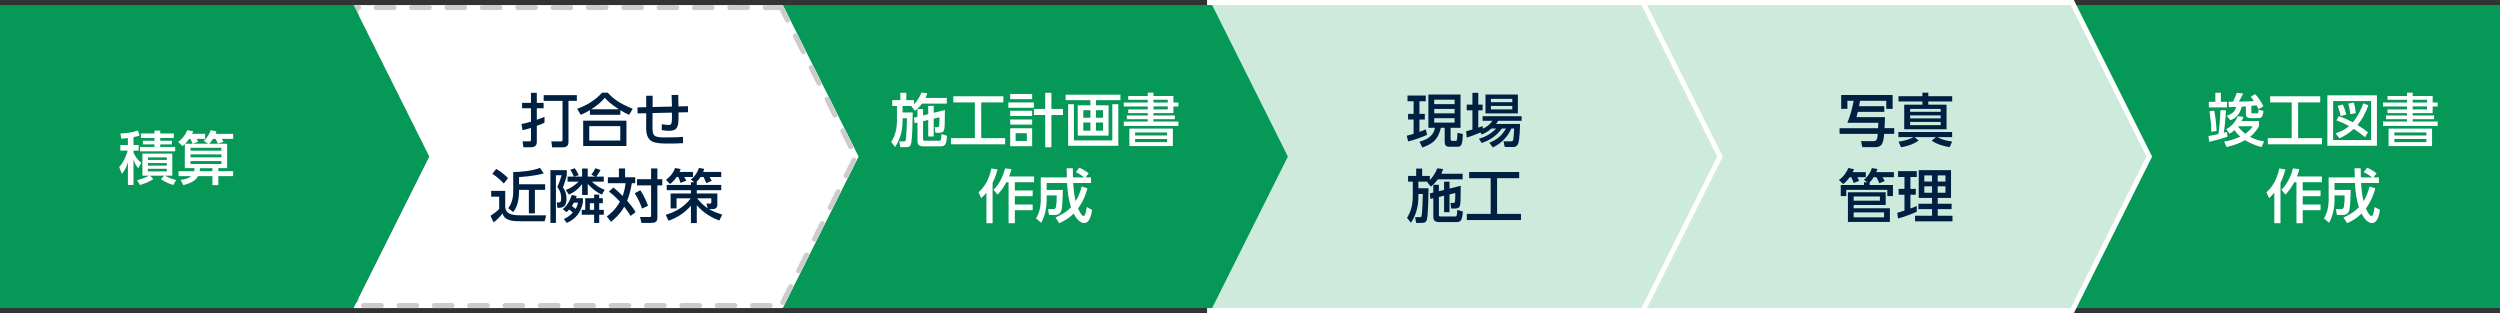
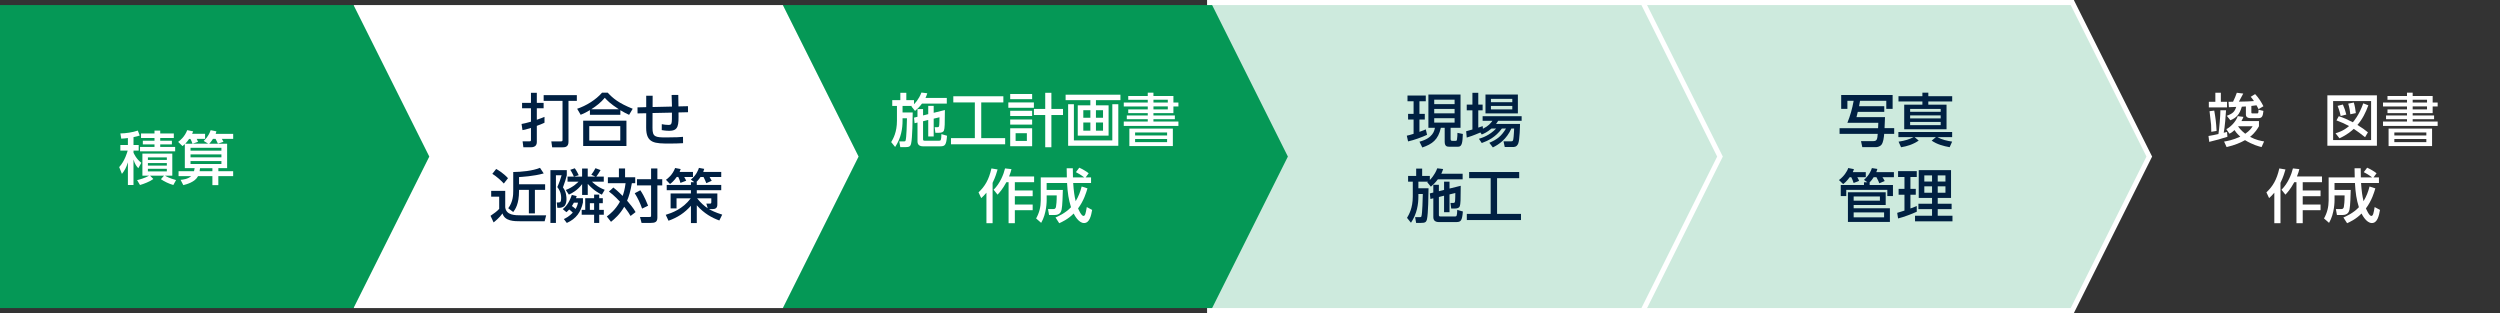
<svg xmlns="http://www.w3.org/2000/svg" id="_レイヤー_2" data-name="レイヤー 2" viewBox="0 0 990 124">
  <rect x="0" y="0" width="990" height="124" fill="#333333" stroke="none" />
  <defs>
    <style>
      .cls-1 {
        fill: #fff;
      }

      .cls-2 {
        fill: #cdeadd;
      }

      .cls-3 {
        fill: #059856;
      }

      .cls-4 {
        fill: #002042;
      }

      .cls-5 {
        fill: #ccc;
      }
    </style>
  </defs>
  <g id="_レイヤー_1-2" data-name="レイヤー 1">
-     <rect class="cls-3" x="820" y="2" width="170" height="120" />
    <g>
      <polygon class="cls-2" points="649 123 649 1 820.62 1 851.12 62 820.62 123 649 123" />
      <path class="cls-1" d="M820,2l30,60-30,60h-170V2h170M821.24,0h-173.24v124h173.24l.55-1.11,30-60,.45-.89-.45-.89-30-60-.55-1.11h0Z" />
    </g>
    <g>
      <polygon class="cls-2" points="479 123 479 1 650.62 1 681.12 62 650.62 123 479 123" />
      <path class="cls-1" d="M650,2l30,60-30,60h-170V2h170M651.24,0h-173.24v124h173.24l.55-1.11,30-60,.45-.89-.45-.89-30-60-.55-1.11h0Z" />
    </g>
    <polygon class="cls-3" points="480 2 310 2 310 122 480 122 510 62 480 2" />
    <g>
      <polygon class="cls-1" points="310 2 140 2 140 122 310 122 340 62 310 2" />
-       <path class="cls-5" d="M296,2h-7c-.55,0-1,.45-1,1s.45,1,1,1h7c.55,0,1-.45,1-1s-.45-1-1-1h0ZM282,2h-7c-.55,0-1,.45-1,1s.45,1,1,1h7c.55,0,1-.45,1-1s-.45-1-1-1h0ZM268,2h-7c-.55,0-1,.45-1,1s.45,1,1,1h7c.55,0,1-.45,1-1s-.45-1-1-1h0ZM254,2h-7c-.55,0-1,.45-1,1s.45,1,1,1h7c.55,0,1-.45,1-1s-.45-1-1-1h0ZM240,2h-7c-.55,0-1,.45-1,1s.45,1,1,1h7c.55,0,1-.45,1-1s-.45-1-1-1h0ZM226,2h-7c-.55,0-1,.45-1,1s.45,1,1,1h7c.55,0,1-.45,1-1s-.45-1-1-1h0ZM212,2h-7c-.55,0-1,.45-1,1s.45,1,1,1h7c.55,0,1-.45,1-1s-.45-1-1-1h0ZM198,2h-7c-.55,0-1,.45-1,1s.45,1,1,1h7c.55,0,1-.45,1-1s-.45-1-1-1h0ZM184,2h-7c-.55,0-1,.45-1,1s.45,1,1,1h7c.55,0,1-.45,1-1s-.45-1-1-1h0ZM170,2h-7c-.55,0-1,.45-1,1s.45,1,1,1h7c.55,0,1-.45,1-1s-.45-1-1-1h0ZM156,2h-7c-.55,0-1,.45-1,1s.45,1,1,1h7c.55,0,1-.45,1-1s-.45-1-1-1h0ZM142,2h-2v2h0v3c0,.55.45,1,1,1s1-.45,1-1v-3c.55,0,1-.45,1-1s-.45-1-1-1h0ZM141,13c-.55,0-1,.45-1,1v7c0,.55.45,1,1,1s1-.45,1-1v-7c0-.55-.45-1-1-1h0ZM141,27c-.55,0-1,.45-1,1v7c0,.55.45,1,1,1s1-.45,1-1v-7c0-.55-.45-1-1-1h0ZM141,41c-.55,0-1,.45-1,1v7c0,.55.45,1,1,1s1-.45,1-1v-7c0-.55-.45-1-1-1h0ZM141,55c-.55,0-1,.45-1,1v7c0,.55.45,1,1,1s1-.45,1-1v-7c0-.55-.45-1-1-1h0ZM141,69c-.55,0-1,.45-1,1v7c0,.55.45,1,1,1s1-.45,1-1v-7c0-.55-.45-1-1-1h0ZM141,83c-.55,0-1,.45-1,1v7c0,.55.45,1,1,1s1-.45,1-1v-7c0-.55-.45-1-1-1h0ZM141,97c-.55,0-1,.45-1,1v7c0,.55.45,1,1,1s1-.45,1-1v-7c0-.55-.45-1-1-1h0ZM141,111c-.55,0-1,.45-1,1v7c0,.55.45,1,1,1s1-.45,1-1v-7c0-.55-.45-1-1-1h0ZM151,120h-7c-.55,0-1,.45-1,1s.45,1,1,1h7c.55,0,1-.45,1-1s-.45-1-1-1h0ZM165,120h-7c-.55,0-1,.45-1,1s.45,1,1,1h7c.55,0,1-.45,1-1s-.45-1-1-1h0ZM179,120h-7c-.55,0-1,.45-1,1s.45,1,1,1h7c.55,0,1-.45,1-1s-.45-1-1-1h0ZM193,120h-7c-.55,0-1,.45-1,1s.45,1,1,1h7c.55,0,1-.45,1-1s-.45-1-1-1h0ZM207,120h-7c-.55,0-1,.45-1,1s.45,1,1,1h7c.55,0,1-.45,1-1s-.45-1-1-1h0ZM221,120h-7c-.55,0-1,.45-1,1s.45,1,1,1h7c.55,0,1-.45,1-1s-.45-1-1-1h0ZM235,120h-7c-.55,0-1,.45-1,1s.45,1,1,1h7c.55,0,1-.45,1-1s-.45-1-1-1h0ZM249,120h-7c-.55,0-1,.45-1,1s.45,1,1,1h7c.55,0,1-.45,1-1s-.45-1-1-1h0ZM263,120h-7c-.55,0-1,.45-1,1s.45,1,1,1h7c.55,0,1-.45,1-1s-.45-1-1-1h0ZM277,120h-7c-.55,0-1,.45-1,1s.45,1,1,1h7c.55,0,1-.45,1-1s-.45-1-1-1h0ZM291,120h-7c-.55,0-1,.45-1,1s.45,1,1,1h7c.55,0,1-.45,1-1s-.45-1-1-1h0ZM305,120h-7c-.55,0-1,.45-1,1s.45,1,1,1h7c.55,0,1-.45,1-1s-.45-1-1-1h0ZM313.13,112.5c-.37,0-.72.2-.9.55l-3.13,6.26c-.25.49-.05,1.09.45,1.34.14.07.3.11.45.11.37,0,.72-.2.89-.55l1.52-3.04h0v-.02h.01s0-.03.01-.04h0c.79-1.58,1.58-3.17,1.58-3.17.25-.49.05-1.09-.45-1.34-.14-.07-.3-.11-.45-.11h0ZM319.39,99.98c-.37,0-.72.2-.9.55l-3.13,6.26c-.25.49-.05,1.09.45,1.34.14.07.3.11.45.11.37,0,.72-.2.9-.55l3.13-6.26c.25-.49.05-1.09-.45-1.34-.14-.07-.3-.11-.45-.11h0ZM325.65,87.46c-.37,0-.72.2-.9.55l-3.13,6.26c-.25.49-.05,1.09.45,1.34.14.07.3.11.45.11.37,0,.72-.2.9-.55l.03-.07h0s.01-.02.02-.04h0s.01-.02.02-.03h0s0,0,0,0h0s0,0,0,0h0s0,0,0,0h0s0,0,0,0h0s0,0,0,0h0s0,0,0,0h0s0,0,0,0h0s0,0,0,0h0s0,0,0,0h0s0,0,0,0h0s0-.01,0-.01h0s0,0,0,0h0s0,0,0,0h0s0-.01,0-.01l3.01-6.02c.24-.49.04-1.09-.45-1.34-.14-.07-.3-.11-.45-.11h0ZM331.91,74.94c-.37,0-.72.2-.9.55l-3.13,6.26c-.25.49-.05,1.09.45,1.34.14.07.3.11.45.11.37,0,.72-.2.89-.55l1.52-3.04h0v-.02h.01s0-.03.01-.04h0c.79-1.58,1.58-3.17,1.58-3.17.25-.49.05-1.09-.45-1.34-.14-.07-.3-.11-.45-.11h0ZM338.18,62.41c-.37,0-.72.2-.9.55l-3.13,6.26c-.25.49-.05,1.09.45,1.34.14.07.3.11.45.11.37,0,.72-.2.9-.55l3.13-6.26c.25-.49.05-1.09-.45-1.34-.14-.07-.3-.11-.45-.11h0ZM333.77,50.79c-.15,0-.3.03-.45.11-.49.25-.69.85-.45,1.34l3.13,6.26c.18.35.53.55.9.55.15,0,.3-.03.45-.11.49-.25.69-.85.45-1.34h0l-3.13-6.26c-.18-.35-.53-.55-.9-.55h0ZM327.51,38.27c-.15,0-.3.03-.45.11-.49.25-.69.85-.45,1.34l3.13,6.26c.18.35.53.55.9.55.15,0,.3-.03.45-.11.49-.25.69-.85.45-1.34,0,0-.78-1.57-1.57-3.13h0s0-.01,0-.02h0s0-.01,0-.02h0s0-.02,0-.02h0s-1.54-3.08-1.54-3.08c-.18-.35-.53-.55-.89-.55h0ZM321.25,25.74c-.15,0-.3.03-.45.11-.49.25-.69.85-.45,1.34l3.13,6.26c.18.35.53.55.9.55.15,0,.3-.03.45-.11.49-.25.69-.85.45-1.34h0s-.05-.1-.13-.27h0c-.09-.17-.21-.42-.35-.71h0c-.15-.29-.32-.64-.5-1h0c-.18-.37-.38-.76-.57-1.15h0c-.2-.39-.39-.78-.57-1.15h0c-.18-.37-.35-.71-.5-1h0c-.15-.29-.27-.54-.35-.71h0c-.09-.17-.13-.27-.13-.27h0c-.18-.35-.53-.55-.9-.55h0ZM314.99,13.22c-.15,0-.3.03-.45.11-.49.25-.69.85-.45,1.34l3.13,6.26c.18.35.53.55.9.55.15,0,.3-.03.45-.11.49-.25.69-.85.45-1.34h0l-3.13-6.26c-.18-.35-.53-.55-.9-.55h0ZM310,2h-7c-.55,0-1,.45-1,1s.45,1,1,1h5.76l2.2,4.41c.18.35.53.55.9.55.15,0,.3-.03.45-.11.49-.25.69-.85.45-1.34l-1.96-3.91h0l-.8-1.6h0Z" />
    </g>
    <polygon class="cls-3" points="140 2 0 2 0 122 140 122 170 62 140 2" />
    <g>
      <path class="cls-1" d="M50.66,54.66c-.88.14-1.59.18-2.64.25l-.35-2.07c2.02-.02,4.85-.41,6.9-1.13l.76,1.95c-.62.21-1.36.44-2.46.64v3.13h2.05v2.21h-2.05v.83c.14.3,1.08,2.48,3.1,4l-1.2,2.14c-.67-.71-1.31-1.52-1.91-3.43v10.07h-2.21v-8.99c-.69,2.25-1.33,3.29-2.37,4.6l-1.08-2.69c2.25-2.44,3.24-6.07,3.36-6.53h-2.9v-2.21h2.99v-2.78ZM54.3,71.33c.69-.16,3.04-.76,4.76-1.77h-2.67v-8.74h11.84v8.74h-2.88c.39.28,1.75,1.04,4.37,1.75l-1.08,1.95c-1.61-.44-3.61-1.38-4.92-2.3l1.24-1.4h-5.54l1.31,1.33c-1.43,1.04-3.75,1.93-5.29,2.37l-1.15-1.93ZM61.17,51.72h2.28v1.13h5.38v1.79h-5.38v1.08h4.62v1.47h-4.62v.99h5.91v1.75h-13.91v-1.75h5.73v-.99h-4.62v-1.47h4.62v-1.08h-5.33v-1.79h5.33v-1.13ZM58.57,62.32v1.01h7.5v-1.01h-7.5ZM58.57,64.57v1.01h7.5v-1.01h-7.5ZM58.57,66.85v1.03h7.5v-1.03h-7.5Z" />
      <path class="cls-1" d="M86.46,69.75v3.56h-2.35v-3.56h-5.68c-1.22,2.39-4.58,3.24-5.84,3.56l-1.08-2.09c.92-.09,2.9-.28,4.19-1.47h-4.99v-1.96h6.12c.11-.41.16-.67.25-1.2h-3.89v-9.52c-.3.3-.51.46-.92.78l-1.72-1.66c.69-.51,2.58-1.98,3.59-4.65l2.35.48c-.25.62-.3.76-.41.97h5.13v2h-3.31c.16.3.21.41.53,1.15l-2.14.76h6.16l-1.79-1.1c.6-.57,1.96-1.84,2.76-4.25l2.28.46c-.07.37-.14.48-.3.99h6.94v2h-4.48c.16.28.55.94.64,1.15l-2.19.74-.94-1.89h-1.04c-.23.37-.71,1.15-1.47,1.91h7.08v9.68h-3.47v1.2h5.86v1.96h-5.86ZM75.42,55.01h-.53c-.44.64-.88,1.24-1.52,1.91h2.87c-.37-.99-.41-1.06-.83-1.91ZM87.68,58.52h-12.23v1.15h12.23v-1.15ZM87.68,61.15h-12.23v1.15h12.23v-1.15ZM87.68,63.79h-12.23v1.15h12.23v-1.15ZM84.11,66.6h-4.9c-.05.51-.07.71-.16,1.2h5.06v-1.2Z" />
    </g>
    <g>
      <path class="cls-4" d="M206.54,49.09c.96-.18,1.7-.32,3.72-.9v-5.31h-3.52v-2.14h3.52v-4h2.32v4h2.69v2.14h-2.69v4.55c1.4-.48,2.3-.85,3.04-1.15v2.32c-.6.28-1.08.51-3.04,1.24v6.48c0,2-1.95,2-2.41,2h-2.92l-.3-2.35h2.64c.53,0,.67-.11.67-.53v-4.78c-2.18.69-2.78.78-3.36.87l-.37-2.46ZM228.43,37.68v2.25h-3.31v16.28c0,2.12-1.61,2.12-2.3,2.12h-4.16l-.34-2.35h3.77c.48,0,.67-.07.67-.55v-15.5h-7.47v-2.25h13.15Z" />
      <path class="cls-4" d="M249.13,45.48c-1.15-.53-1.98-.94-3.47-1.84v1.82h-12.05v-1.86c-1.38.83-2.23,1.27-3.66,1.86l-1.4-2.39c3.61-1.2,7.43-3.56,9.86-6.37h2.25c2.05,2.23,4.32,4.14,9.89,6.37l-1.43,2.41ZM248.07,47.78v10.03h-17.13v-10.03h17.13ZM245.63,49.94h-12.28v5.7h12.28v-5.7ZM245.06,43.27c-3.45-2.25-4.62-3.5-5.56-4.55-1.54,1.84-3.31,3.24-5.36,4.55h10.92Z" />
      <path class="cls-4" d="M266.1,42.19c-.05-2.78-.07-3.1-.14-4.58l2.64-.02c.02.71.05,3.89.07,4.55l3.77-.09.02,2.39-3.77.09c.07,5.06.09,7.27-3.7,7.27-.28,0-1.4,0-2.94-.28l.02-2.35c.99.18,1.63.3,2.64.3,1.4,0,1.4-.41,1.38-4.87l-7.68.16-.02,5.89c-.02,3.63,1.15,3.77,5.5,3.77,3.96,0,5.4-.12,6.58-.23l.02,2.51c-2.19.12-3.24.14-5.2.14-5.96,0-9.43,0-9.41-6.32l.02-5.68-3.43.07-.02-2.39,3.45-.09v-4.53h2.55l-.02,4.48,7.66-.18Z" />
      <path class="cls-4" d="M194.5,75.59h5.57v6.51c.39,3.17,3.86,3.17,6.44,3.17h9.77l-.6,2.35h-9.52c-2.51,0-6.28,0-7.17-3.1-1.24,1.75-2.94,3.1-3.52,3.56l-1.22-2.62c1.38-.94,2.51-1.72,3.43-2.74v-4.83h-3.17v-2.3ZM196.48,66.9c.69.39,2.78,1.59,4.69,3.66l-1.66,2.12c-.9-1.04-3.08-2.99-4.55-3.84l1.52-1.93ZM215.31,68.67c-3.93,1.13-8.81,1.38-9.77,1.45v2.85h10.33v2.23h-4.05v9.31h-2.39v-9.31h-3.89v.39c0,5.27-1.5,7.29-2.3,8.37l-1.98-1.49c1.91-2.53,1.98-5.31,1.98-6.88v-7.47c3.08-.02,7.75-.46,10.6-1.66l1.47,2.21Z" />
      <path class="cls-4" d="M217.97,67.36h6.48v2.05c-.37,1.52-.67,2.44-1.52,4.81,1.4,1.79,1.4,4,1.4,4.69,0,.57-.07,1.75-.69,2.55-.44.53-1.38.83-1.98.83h-.96l-.23-2.12h.71c.67,0,1.04-.18,1.04-1.79,0-2.28-.99-3.59-1.52-4.3.69-1.5,1.43-3.61,1.7-4.67h-2.25v18.88h-2.18v-20.93ZM228.37,77.64c-.09.34-.14.48-.28.85h2.76v1.68c-.83,3.84-2.64,6.42-6.39,8.12l-1.17-1.54c.67-.32,2.09-1.01,3.54-2.55-.44-.46-1.15-1.04-1.43-1.24-.46.53-.78.78-1.1,1.06l-1.45-1.2c.94-.78,2.41-2.12,3.59-5.63l1.93.46ZM224.04,75.23c2.97-1.08,4.88-3.1,5.06-3.29h-4.35v-2h2.51c-.09-.23-.76-1.72-1.43-2.69l1.79-.62c.78,1.06,1.45,2.51,1.56,2.76l-1.91.55h3.24v-3.2h2.23v3.2h3.04l-1.63-.74c.76-.99.99-1.4,1.66-2.6l2.02.76c-.53.94-1.4,2.21-1.7,2.58h2.97v2h-4.67c.25.28,2.14,2.16,5.04,3.22l-1.13,1.93c-1.1-.53-3.2-1.61-5.59-4.28v4.37h-2.23v-4.28c-1.89,2.53-4.02,3.61-5.24,4.16l-1.24-1.84ZM227.26,80.26c-.37.71-.74,1.22-.8,1.33.41.25,1.01.71,1.47,1.15.67-1.08.83-1.91.97-2.48h-1.63ZM238.71,78.49v1.98h-1.42v2.64h1.82v1.93h-1.82v3.24h-2.02v-3.24h-4.92v-1.93h1.4v-4.62h3.52v-1.43h2.02v1.43h1.42ZM233.59,80.47v2.64h1.68v-2.64h-1.68Z" />
      <path class="cls-4" d="M242.9,74.26c.69.55,1.93,1.56,3.66,3.33.41-1.1.85-2.51,1.17-5.04h-7.01v-2.35h4.37v-3.5h2.44v3.5h4.02v2.35h-1.33c-.55,3.22-1.17,5.22-1.89,6.92.97,1.13,2.55,2.99,3.36,4.51l-1.98,1.54c-.46-.78-1.17-1.95-2.51-3.66-1.68,2.99-3.82,4.83-5.24,5.98l-1.66-2.12c.99-.74,3.38-2.53,5.2-5.86-2.14-2.32-3.54-3.38-4.37-4l1.77-1.61ZM253.56,75.34c.67.97,1.7,2.6,3.08,6.12l-2.37,1.15c-.69-2-1.75-4.3-2.92-6.09l2.21-1.17ZM260.32,66.72v4.25h1.93v2.46h-1.93v12.76c0,1.77-.96,2.09-2.74,2.09h-3.52l-.62-2.35h3.61c.74,0,.78-.09.78-.58v-11.93h-5.59v-2.46h5.59v-4.25h2.48Z" />
      <path class="cls-4" d="M274.94,72.14l-1.36-1.04c2.21-1.7,2.99-3.98,3.2-4.62l2.09.39c-.14.51-.23.8-.39,1.22h7.13v2h-4.6c.28.44.67,1.15.83,1.5l-2.14.94c-.23-.62-.76-1.79-1.1-2.44h-1.2c-.3.46-.74,1.1-1.65,2.05h.18v1.1h9.68v2.07h-9.68v1.29h8.14v4.23c0,.67-.02,1.95-1.75,1.95h-1.56c1.06.62,2.42,1.31,5.24,2.21l-1.15,2.32c-2.88-1.06-5.93-2.67-8.92-6.02v7.04h-2.32v-6.85c-2.55,2.85-5.22,4.6-8.88,5.93l-1.1-2.35c2.44-.74,6.71-2.25,9.91-6.53h-5.63v3.98h-2.35v-5.91h8.05v-1.29h-9.59v-2.07h9.59v-1.1h1.33ZM267.97,70.1c-1.15,1.59-1.95,2.23-2.64,2.78l-1.61-1.68c.74-.55,2.58-1.89,3.63-4.67l2.19.41c-.16.46-.23.74-.41,1.15h5.29v2h-3.47c.23.37.57.97.78,1.47l-2.28.87c-.21-.87-.41-1.43-.85-2.35h-.62ZM279.7,80.63h1.47c.44,0,.51-.18.51-.69v-1.4h-5.63c1.45,1.82,2.92,3.1,4.21,3.93l-.55-1.84Z" />
    </g>
    <g>
      <path class="cls-1" d="M361.16,41.94h-3.75v2.6h4.02c-.02,2.55-.12,10.12-.62,12.26-.28,1.22-.78,1.47-2.41,1.47h-1.89l-.39-2.28h1.82c.3,0,.53,0,.64-.25.41-.9.55-7.54.58-8.92h-1.75v1.01c0,2.97-.53,6.81-2.94,10.37l-1.56-1.93c.78-1.31,2.28-3.89,2.28-8.44v-5.89h-1.86v-2.28h3.2v-2.9h2.37v2.9h3.04v1.61c.21-.21,1.91-1.84,2.94-4.62l2.32.28c-.16.51-.34,1.1-.71,1.86h8.44v2.23h-9.82c-1.06,1.43-2.02,2.25-2.76,2.9l-1.45-1.79.28-.18ZM363.32,46.24v-3.06h2.21v2.53l2.05-.51v-3.27h2.16v2.74l4.44-1.1c-.02,5.56-.05,7.24-.39,8.14-.21.51-.8.87-1.93.87h-1.45l-.28-2.21h1.08c.37,0,.55-.11.67-.41.12-.34.16-2.94.16-3.52l-2.3.55v7.04h-2.16v-6.53l-2.05.51v7.08c0,.46.09.64.74.64h5.56c.74,0,.9-.12.97-2.62l2.23.64c-.3,3.77-.83,4.19-2.71,4.19h-6.78c-1.33,0-2.21-.55-2.21-1.95v-7.47l-1.15.28-.23-2.21,1.38-.35Z" />
      <path class="cls-1" d="M377.51,38.12h19.82v2.44h-8.76v14.14h9.47v2.44h-21.45v-2.44h9.45v-14.14h-8.53v-2.44Z" />
      <path class="cls-1" d="M409.42,40.56v2.12h-10.12v-2.12h10.12ZM408.73,37.22v2.05h-8.69v-2.05h8.69ZM408.73,43.87v2.07h-8.69v-2.07h8.69ZM408.73,47.32v2.02h-8.69v-2.02h8.69ZM408.73,50.79v7.11h-8.69v-7.11h8.69ZM406.64,52.75h-4.46v3.06h4.46v-3.06ZM413.91,58.31v-12.76h-4.48v-2.41h4.48v-6.39h2.44v6.39h4.6v2.41h-4.6v12.76h-2.44Z" />
      <path class="cls-1" d="M443.7,39.66h-9.71v2.05h5.01v12h-12.21v-12h4.99v-2.05h-9.8v-2.16h21.71v2.16ZM425.26,41.27v14.33h15.22v-14.33h2.37v16.46h-19.87v-16.46h2.28ZM431.79,43.64h-2.8v2.99h2.8v-2.99ZM431.79,48.51h-2.8v3.24h2.8v-3.24ZM436.8,43.64h-2.81v2.99h2.81v-2.99ZM436.8,48.51h-2.81v3.24h2.81v-3.24Z" />
      <path class="cls-1" d="M454.51,38.01v-1.31h2.25v1.31h7.91v2.6h1.98v1.54h-1.98v2.64h-7.91v.92h8.48v1.49h-8.48v.92h9.89v1.75h-21.64v-1.75h9.5v-.92h-8.3v-1.49h8.3v-.92h-7.73v-1.47h7.73v-1.17h-9.5v-1.54h9.5v-1.1h-7.73v-1.49h7.73ZM464.45,50.93v6.9h-17.22v-6.9h17.22ZM449.5,52.45v1.2h12.67v-1.2h-12.67ZM449.5,55.04v1.24h12.67v-1.24h-12.67ZM462.45,39.5h-5.68v1.1h5.68v-1.1ZM462.45,42.14h-5.68v1.17h5.68v-1.17Z" />
      <path class="cls-1" d="M390.63,76.31c-.83,1.01-1.45,1.59-2.07,2.14l-1.06-2.28c2.55-2.39,4.09-5.01,5.11-9.47l2.44.41c-.32,1.1-.85,3.01-1.98,5.29v15.98h-2.44v-12.07ZM400.54,66.95c-.18.76-.39,1.59-.94,2.92h9.91v2.28h-7.63v3.27h7.06v2.28h-7.06v3.29h7.06v2.25h-7.06v5.15h-2.48v-16.23h-.87c-1.54,2.83-2.78,4.16-3.5,4.92l-1.56-1.95c2.55-2.46,4-6.19,4.53-8.44l2.55.28Z" />
      <path class="cls-1" d="M417.96,86.13c.9-.39,3.91-1.66,6.16-4.07-.97-3.1-1.33-5.54-1.56-9.59h-8.09v2.74h6.42c-.05,1.72-.16,6.3-.48,7.73-.18.8-.55,2.21-2.85,2.21h-2.14l-.41-2.37h2.23c.74,0,.9-.64.94-.99.12-.64.28-1.95.28-4.42h-3.98v1.91c0,.32,0,5.29-2.18,8.97l-2-1.75c1.24-2.18,1.84-4.55,1.84-7.11v-9.15h10.33c0-.78-.07-3.31-.07-3.61h2.44c0,.87,0,1.4.05,3.61h4.46c-1.4-1.06-2.39-1.61-3.29-2.07l1.33-1.77c1.06.46,2.78,1.43,3.73,2.21l-1.2,1.63h2.14v2.23h-7.08c.21,3.2.51,5.27.99,7.2,1.22-2.07,1.84-3.77,2.37-5.82l2.3.74c-.46,1.56-1.43,4.88-3.72,7.93.05.11,1.24,2.99,2.12,2.99.71,0,.9-1.01,1.33-3.52l2.12,1.13c-.41,2.28-1.01,5.2-3.22,5.2s-3.86-3.31-4.09-3.77c-2.25,2.3-4.76,3.4-5.73,3.84l-1.45-2.25Z" />
    </g>
    <g>
      <path class="cls-4" d="M557.09,53.73c.67-.14,1.24-.28,2.69-.74v-5.66h-2.18v-2.25h2.18v-4.97h-2.41v-2.28h7.24v2.28h-2.51v4.97h2.12v2.25h-2.12v4.88c1.38-.48,1.89-.71,2.51-.99l.51,2.16c-2.09.99-5.17,2.09-7.52,2.62l-.51-2.28ZM565.65,37.43h12.72v13.18h-3.93v4.32c0,.64.12.85.76.85h1.2c.41,0,.51-.16.57-.57.14-.69.18-2,.18-2.6l2.14.44c-.12,3.4-.34,5.06-1.88,5.06h-3.38c-.97,0-1.93-.09-1.93-2v-5.5h-1.52c-1.06,4.81-3.47,6.46-7.34,7.8l-1.13-2.3c5.4-1.4,5.93-4.42,6.12-5.5h-2.58v-13.18ZM567.95,39.48v1.75h8.07v-1.75h-8.07ZM567.95,43.13v1.75h8.07v-1.75h-8.07ZM567.95,46.81v1.75h8.07v-1.75h-8.07Z" />
      <path class="cls-4" d="M590.62,50.91c-1.75,1.49-3.01,2-3.84,2.35l-.55-.8c-2.92,1.26-4.32,1.7-5.4,2.02l-.23-2.51c.53-.12,2.12-.58,2.48-.69v-7.59h-2.25v-2.28h2.25v-4.67h2.32v4.67h1.72v2.28h-1.72v6.85c1.04-.32,1.17-.37,1.75-.6l.09,1.04c2.16-1.06,3.06-2.16,3.77-3.15h-3.89v-1.82h15.45v1.82h-9.29c-.3.48-.46.76-.85,1.26h9.5c0,.25-.09,6.42-.74,7.82-.6,1.31-1.5,1.31-2.21,1.31h-3.1l-.48-2.25h3.01c.69,0,.76-.3.87-.9.18-.94.3-3.63.32-4.16h-1.1c-1.91,4.21-4.83,6.25-7.33,7.47l-1.4-1.84c3.08-1.29,4.78-2.62,6.6-5.63h-1.63c-2.53,3.47-5.52,4.85-7.96,5.73l-1.13-1.68c1.36-.41,4.18-1.31,6.81-4.05h-1.84ZM588.25,37.43h12.83v7.47h-12.83v-7.47ZM590.41,39.15v1.33h8.46v-1.33h-8.46ZM590.41,41.96v1.36h8.46v-1.36h-8.46Z" />
      <path class="cls-4" d="M565.43,71.94h-3.75v2.6h4.02c-.02,2.55-.12,10.12-.62,12.26-.28,1.22-.78,1.47-2.41,1.47h-1.89l-.39-2.28h1.82c.3,0,.53,0,.64-.25.41-.9.55-7.54.58-8.92h-1.75v1.01c0,2.97-.53,6.81-2.94,10.37l-1.56-1.93c.78-1.31,2.28-3.89,2.28-8.44v-5.89h-1.86v-2.28h3.2v-2.9h2.37v2.9h3.04v1.61c.21-.21,1.91-1.84,2.94-4.62l2.32.28c-.16.51-.34,1.1-.71,1.86h8.44v2.23h-9.82c-1.06,1.43-2.02,2.25-2.76,2.9l-1.45-1.79.28-.18ZM567.59,76.24v-3.06h2.21v2.53l2.05-.51v-3.27h2.16v2.74l4.44-1.1c-.02,5.56-.05,7.24-.39,8.14-.21.51-.8.87-1.93.87h-1.45l-.28-2.21h1.08c.37,0,.55-.11.67-.41.12-.34.16-2.94.16-3.52l-2.3.55v7.04h-2.16v-6.53l-2.05.51v7.08c0,.46.09.64.74.64h5.56c.74,0,.9-.12.97-2.62l2.23.64c-.3,3.77-.83,4.19-2.71,4.19h-6.78c-1.33,0-2.21-.55-2.21-1.95v-7.47l-1.15.28-.23-2.21,1.38-.35Z" />
      <path class="cls-4" d="M581.78,68.12h19.82v2.44h-8.76v14.14h9.47v2.44h-21.45v-2.44h9.45v-14.14h-8.53v-2.44Z" />
    </g>
    <g>
      <path class="cls-4" d="M731.57,48.61c1.15-2.83,1.93-5.66,2.48-8.69h-2.48v3.2h-2.46v-5.5h20.37v5.5h-2.51v-3.2h-10.39c-.07.41-.34,1.86-.39,2.14h9.98v2.23h-10.49c-.07.3-.44,1.75-.51,2.09h11.29c-.02.28-.16,3.82-.18,4.37h3.82v2.25h-3.96c-.12,1.45-.35,3.47-1.13,4.37-.69.76-1.72.9-2.14.9h-5.4l-.51-2.39h4.9c1.49,0,1.56-.9,1.72-2.87h-15.11v-2.25h15.25c0-.32.07-1.79.09-2.14h-12.26Z" />
      <path class="cls-4" d="M772.07,58.29c-2.46-.44-5.08-1.15-7.13-2.6l1.68-1.38h-8.44l1.63,1.36c-2.41,1.63-4.67,2.25-6.99,2.64l-.99-2.21c2.8-.41,4.23-.97,5.96-1.79h-6.03v-2.05h21.29v2.05h-5.84c1.79,1.03,3.82,1.45,5.84,1.77l-.99,2.21ZM773.06,40.19h-9.45v1.26h7.22v9.75h-16.76v-9.75h7.2v-1.26h-9.47v-2.09h9.47v-1.4h2.35v1.4h9.45v2.09ZM768.51,43.13h-12.1v1.15h12.1v-1.15ZM768.51,45.71h-12.1v1.17h12.1v-1.17ZM768.51,48.28h-12.1v1.26h12.1v-1.26Z" />
      <path class="cls-4" d="M738.85,68.17v2h-3.36c.28.44.55.99.71,1.45l-2.16.85c-.23-.76-.64-1.75-.94-2.3h-.62c-.14.18-1.22,1.75-2.58,2.74l-1.68-1.61c1.91-1.38,3.29-3.45,3.68-4.76l2.25.44c-.12.41-.18.6-.46,1.2h5.15ZM740.37,73.27h9.24v4.37h-2.23v-2.46h-16.26v2.46h-2.18v-4.37h9.2v-1.1h1.33l-1.33-.94c.62-.55,2.32-2.12,3.13-4.67l2.16.34c-.09.32-.16.67-.41,1.26h6.97v2h-4.55c.32.46.64.94.9,1.52l-2.12.9c-.18-.41-.64-1.59-1.15-2.41h-1.1c-.41.64-.87,1.36-1.59,2.02v1.08ZM746.74,76.15v5.04h-12.69v1.29h14.35v5.4h-16.62v-11.73h14.97ZM734.05,77.8v1.66h10.39v-1.66h-10.39ZM734.05,84.12v1.93h12.05v-1.93h-12.05Z" />
      <path class="cls-4" d="M751.29,84.29c.64-.18.81-.23,2.88-.9v-6.28h-2.32v-2.32h2.32v-4.71h-2.53v-2.3h7.4v2.3h-2.51v4.71h2.12v2.32h-2.12v5.45c.78-.28,1.43-.53,2.51-.97v2.25c-1.89.87-5.08,2.09-7.4,2.67l-.35-2.23ZM759.82,67.36h12.79v11.01h-5.27v2.3h5.5v2.14h-5.5v2.62h5.84v2.21h-14.83v-2.21h6.74v-2.62h-5.4v-2.14h5.4v-2.3h-5.27v-11.01ZM762.03,69.45v2.44h3.06v-2.44h-3.06ZM762.03,73.78v2.55h3.06v-2.55h-3.06ZM767.34,69.45v2.44h3.06v-2.44h-3.06ZM767.34,73.78v2.55h3.06v-2.55h-3.06Z" />
    </g>
    <g>
      <path class="cls-1" d="M874.57,53.85c1.26-.21,2.74-.48,3.93-.78.32-1.98.76-7.08.78-9.4h2.23c-.09,1.79-.48,6.83-.92,8.9.8-.21.9-.23,1.31-.32l.16,1.91c-1.52.53-5.4,1.63-7.2,2.02l-.3-2.32ZM877.28,36.72h2.18v3.59h2.44v2.23h-7.2v-2.23h2.58v-3.59ZM875.67,52.19c0-.62,0-1.45-.07-2.71-.05-.78-.55-4.6-.62-5.45l1.86-.23c.53,3.01.76,4.76.92,8.05l-2.09.34ZM880.76,56.06c1.17-.21,3.38-.55,6.39-1.95-1.4-1.24-2-2.14-2.3-2.6-.94.9-1.45,1.17-1.98,1.45l-1.24-1.82c1.27-.57,3.7-2.67,4.53-5.15l2.25.3c-.21.51-.41.97-.8,1.66h6.94v2.05c-.51.87-1.4,2.48-3.52,4.19,2.32,1.26,4.25,1.59,5.56,1.82l-1.01,2.23c-1.01-.25-3.47-.87-6.55-2.74-1.77.99-4,1.98-7.29,2.74l-.99-2.16ZM881.81,45.85c2.44-.9,3.15-1.66,3.73-3.52l-2.9.12-.14-2.14c.48.02.9,0,1.79-.02.67-1.33,1.13-2.55,1.49-3.56l2.55.32c-.28.6-.53,1.03-1.72,3.2,2.92-.05,3.79-.07,5.96-.23-.69-1.03-.97-1.33-1.29-1.68l1.75-1.08c1.31,1.33,2.55,3.29,3.29,4.81l-1.93,1.15c-.32-.64-.51-.99-.8-1.52-.51.07-1.5.18-2.05.25v2.58c0,.16.04.37.3.37h2.07c.39,0,.41-.14.48-1.45l1.93.46c-.21,1.82-.39,2.87-1.93,2.87h-3.29c-.8,0-1.72-.32-1.72-1.4v-3.22c-.53.02-1.08.07-1.61.09-.9,3.08-2.16,4.42-4.55,5.38l-1.4-1.77ZM886.27,49.99c.32.51,1.08,1.61,2.85,2.97,1.82-1.27,2.32-2.05,2.92-2.97h-5.77Z" />
-       <path class="cls-1" d="M898.99,38.12h19.82v2.44h-8.76v14.14h9.47v2.44h-21.46v-2.44h9.45v-14.14h-8.53v-2.44Z" />
      <path class="cls-1" d="M941.26,37.75v19.96h-19.62v-19.96h19.62ZM938.96,40.01h-15.04v15.45h15.04v-15.45ZM937.86,41.71c-1.01,2.81-2.35,5.52-4.32,7.77,1.88,1.15,2.94,1.91,4.16,2.92l-1.13,1.93c-1.98-1.56-2.78-2.16-4.48-3.31-.74.71-2.53,2.32-5.66,3.75l-1.56-2c.94-.28,3.11-.9,5.36-2.85-1.7-.92-2.81-1.43-4.99-2.25l.92-1.66c2.12.71,3.36,1.26,5.57,2.41.32-.37,2.44-2.74,4.12-7.5l2.02.78ZM926.91,45.94c-.12-.57-.44-2.09-1.22-4.02l2.09-.53c.53,1.15,1.08,2.74,1.36,3.98l-2.23.57ZM930.73,45.25c-.09-.87-.28-2.39-.83-4.21l2.21-.44c.37,1.17.71,3.08.8,4.19l-2.18.46Z" />
      <path class="cls-1" d="M953.17,38.01v-1.31h2.25v1.31h7.91v2.6h1.98v1.54h-1.98v2.64h-7.91v.92h8.48v1.49h-8.48v.92h9.89v1.75h-21.64v-1.75h9.5v-.92h-8.3v-1.49h8.3v-.92h-7.73v-1.47h7.73v-1.17h-9.5v-1.54h9.5v-1.1h-7.73v-1.49h7.73ZM963.1,50.93v6.9h-17.22v-6.9h17.22ZM948.16,52.45v1.2h12.67v-1.2h-12.67ZM948.16,55.04v1.24h12.67v-1.24h-12.67ZM961.1,39.5h-5.68v1.1h5.68v-1.1ZM961.1,42.14h-5.68v1.17h5.68v-1.17Z" />
      <path class="cls-1" d="M900.63,76.31c-.83,1.01-1.45,1.59-2.07,2.14l-1.06-2.28c2.55-2.39,4.09-5.01,5.11-9.47l2.44.41c-.32,1.1-.85,3.01-1.98,5.29v15.98h-2.44v-12.07ZM910.54,66.95c-.18.76-.39,1.59-.94,2.92h9.91v2.28h-7.63v3.27h7.06v2.28h-7.06v3.29h7.06v2.25h-7.06v5.15h-2.48v-16.23h-.87c-1.54,2.83-2.78,4.16-3.5,4.92l-1.56-1.95c2.55-2.46,4-6.19,4.53-8.44l2.55.28Z" />
      <path class="cls-1" d="M927.96,86.13c.9-.39,3.91-1.66,6.16-4.07-.96-3.1-1.33-5.54-1.56-9.59h-8.09v2.74h6.42c-.04,1.72-.16,6.3-.48,7.73-.18.8-.55,2.21-2.85,2.21h-2.14l-.41-2.37h2.23c.74,0,.9-.64.94-.99.12-.64.28-1.95.28-4.42h-3.98v1.91c0,.32,0,5.29-2.18,8.97l-2-1.75c1.24-2.18,1.84-4.55,1.84-7.11v-9.15h10.33c0-.78-.07-3.31-.07-3.61h2.44c0,.87,0,1.4.05,3.61h4.46c-1.4-1.06-2.39-1.61-3.29-2.07l1.33-1.77c1.06.46,2.78,1.43,3.73,2.21l-1.2,1.63h2.14v2.23h-7.08c.21,3.2.51,5.27.99,7.2,1.22-2.07,1.84-3.77,2.37-5.82l2.3.74c-.46,1.56-1.43,4.88-3.73,7.93.05.11,1.24,2.99,2.12,2.99.71,0,.9-1.01,1.33-3.52l2.12,1.13c-.41,2.28-1.01,5.2-3.22,5.2s-3.86-3.31-4.09-3.77c-2.25,2.3-4.76,3.4-5.72,3.84l-1.45-2.25Z" />
    </g>
  </g>
</svg>